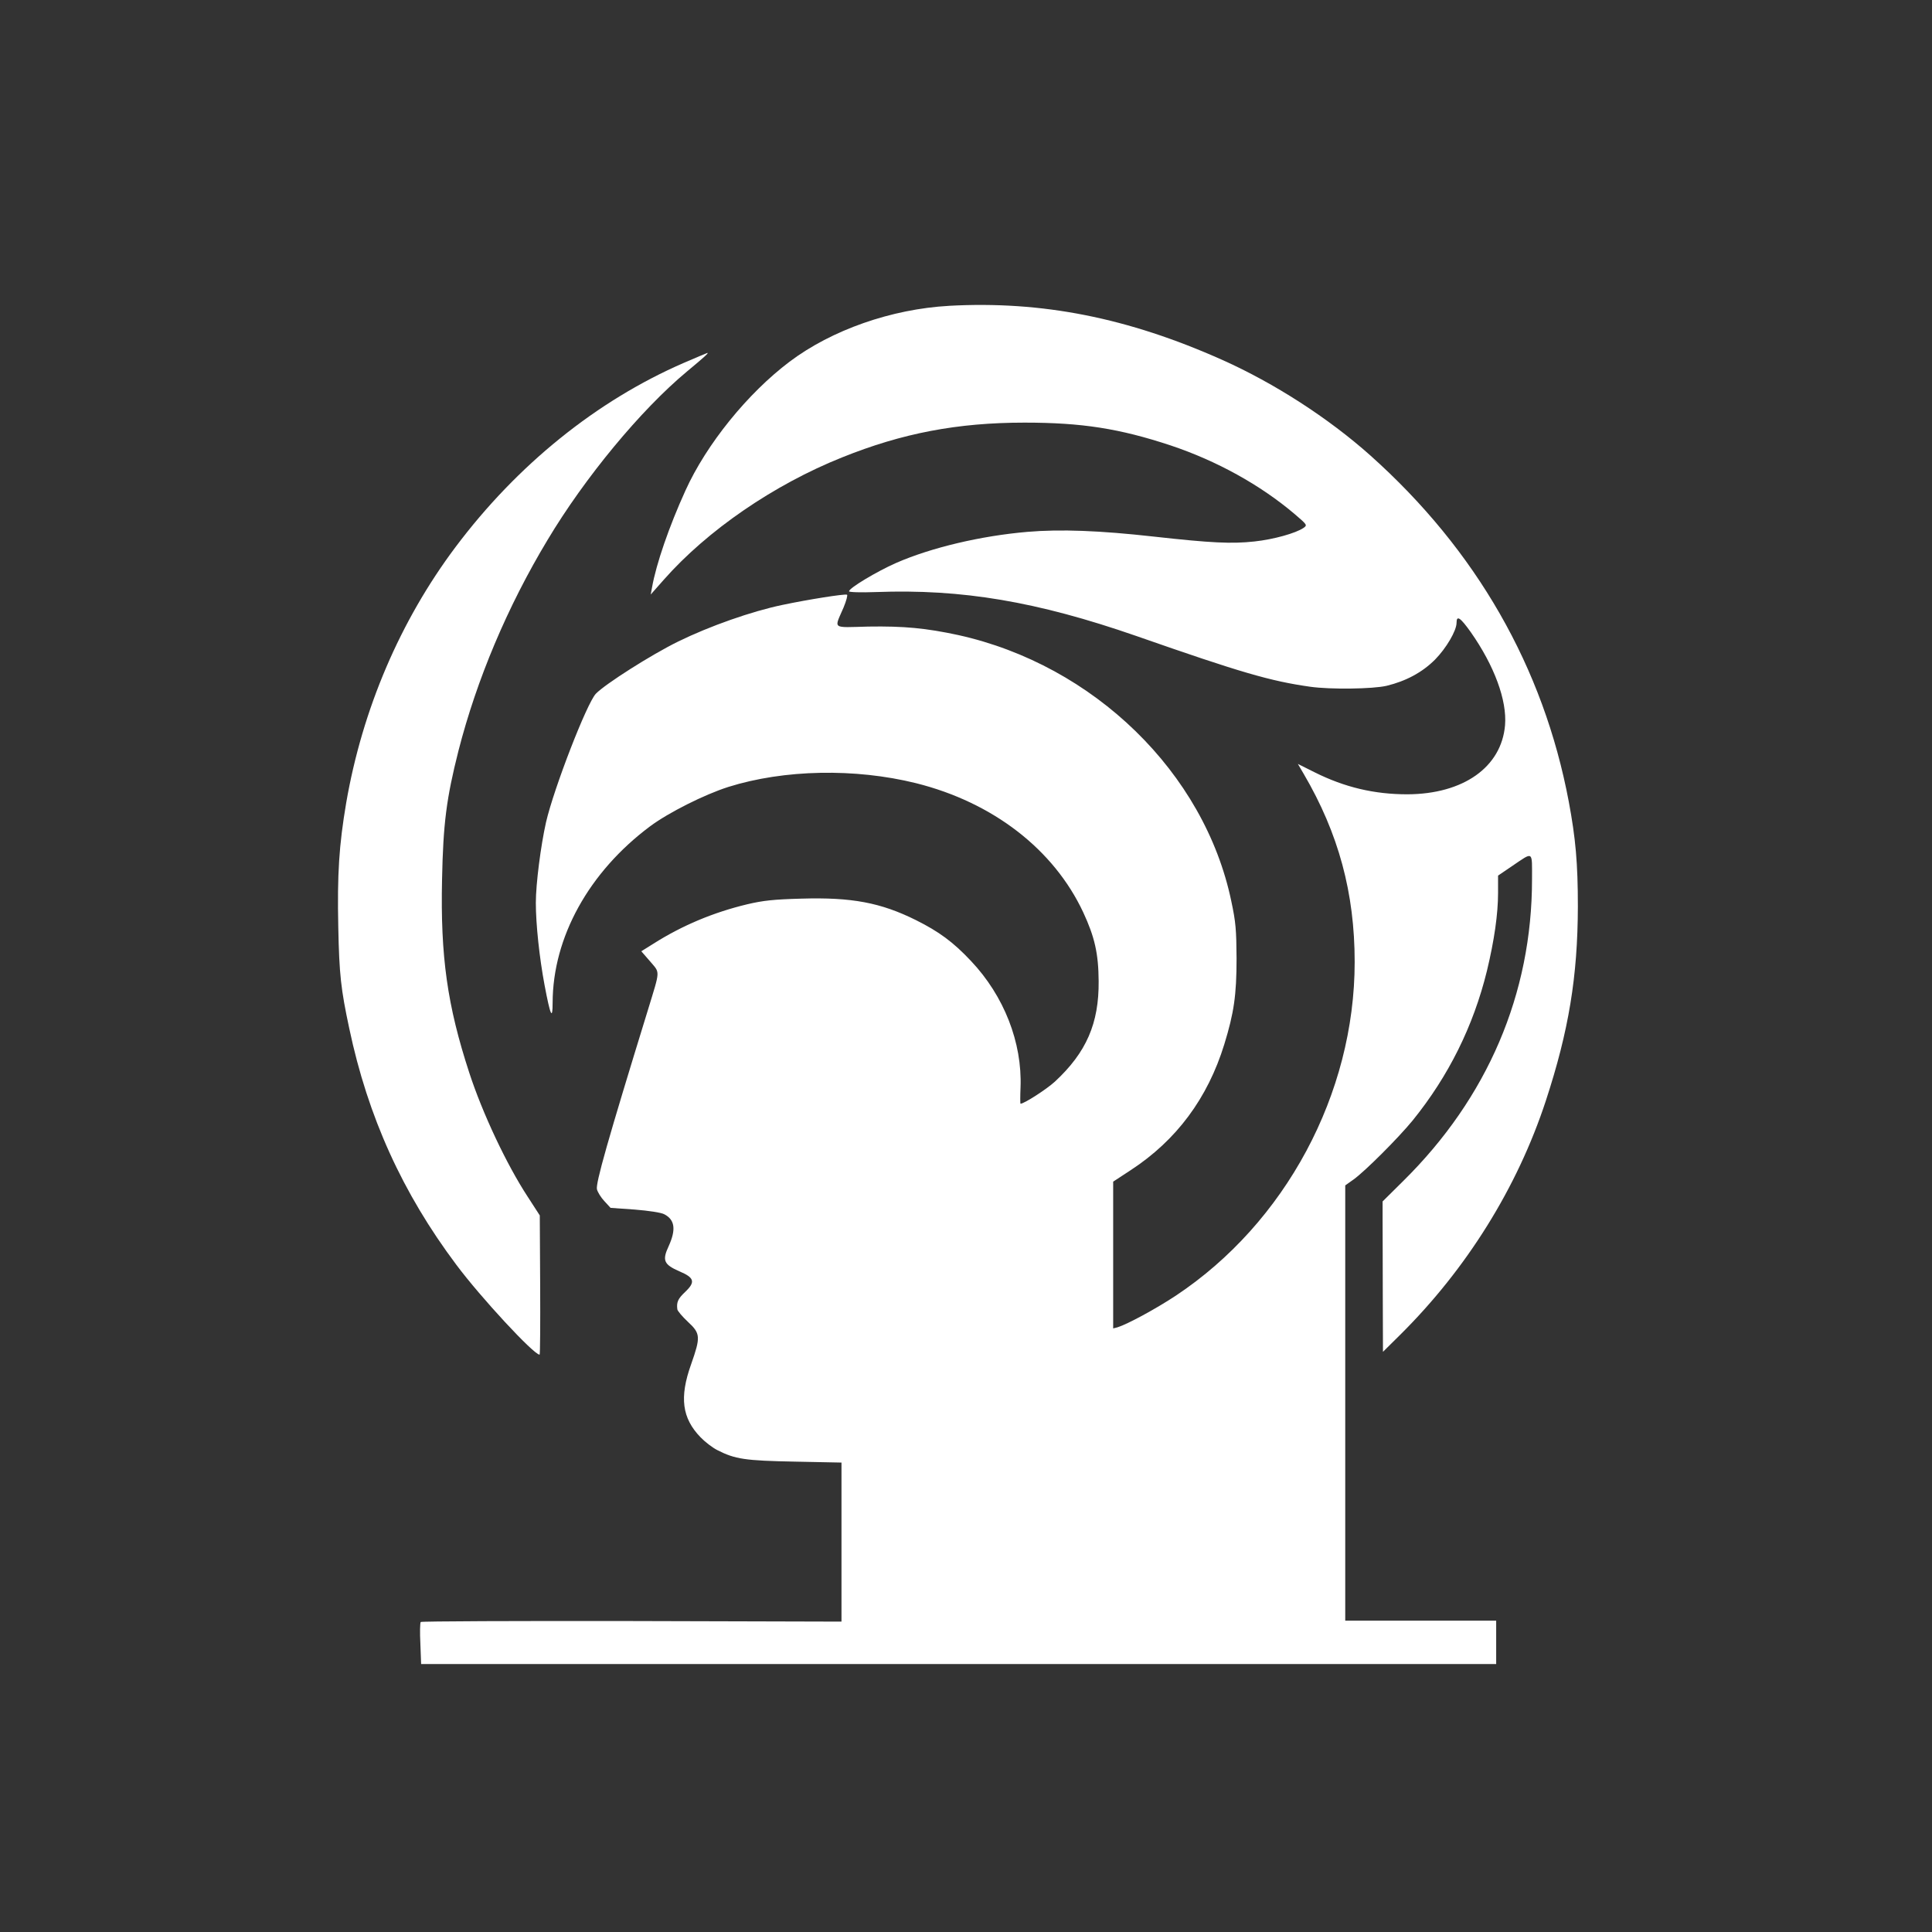
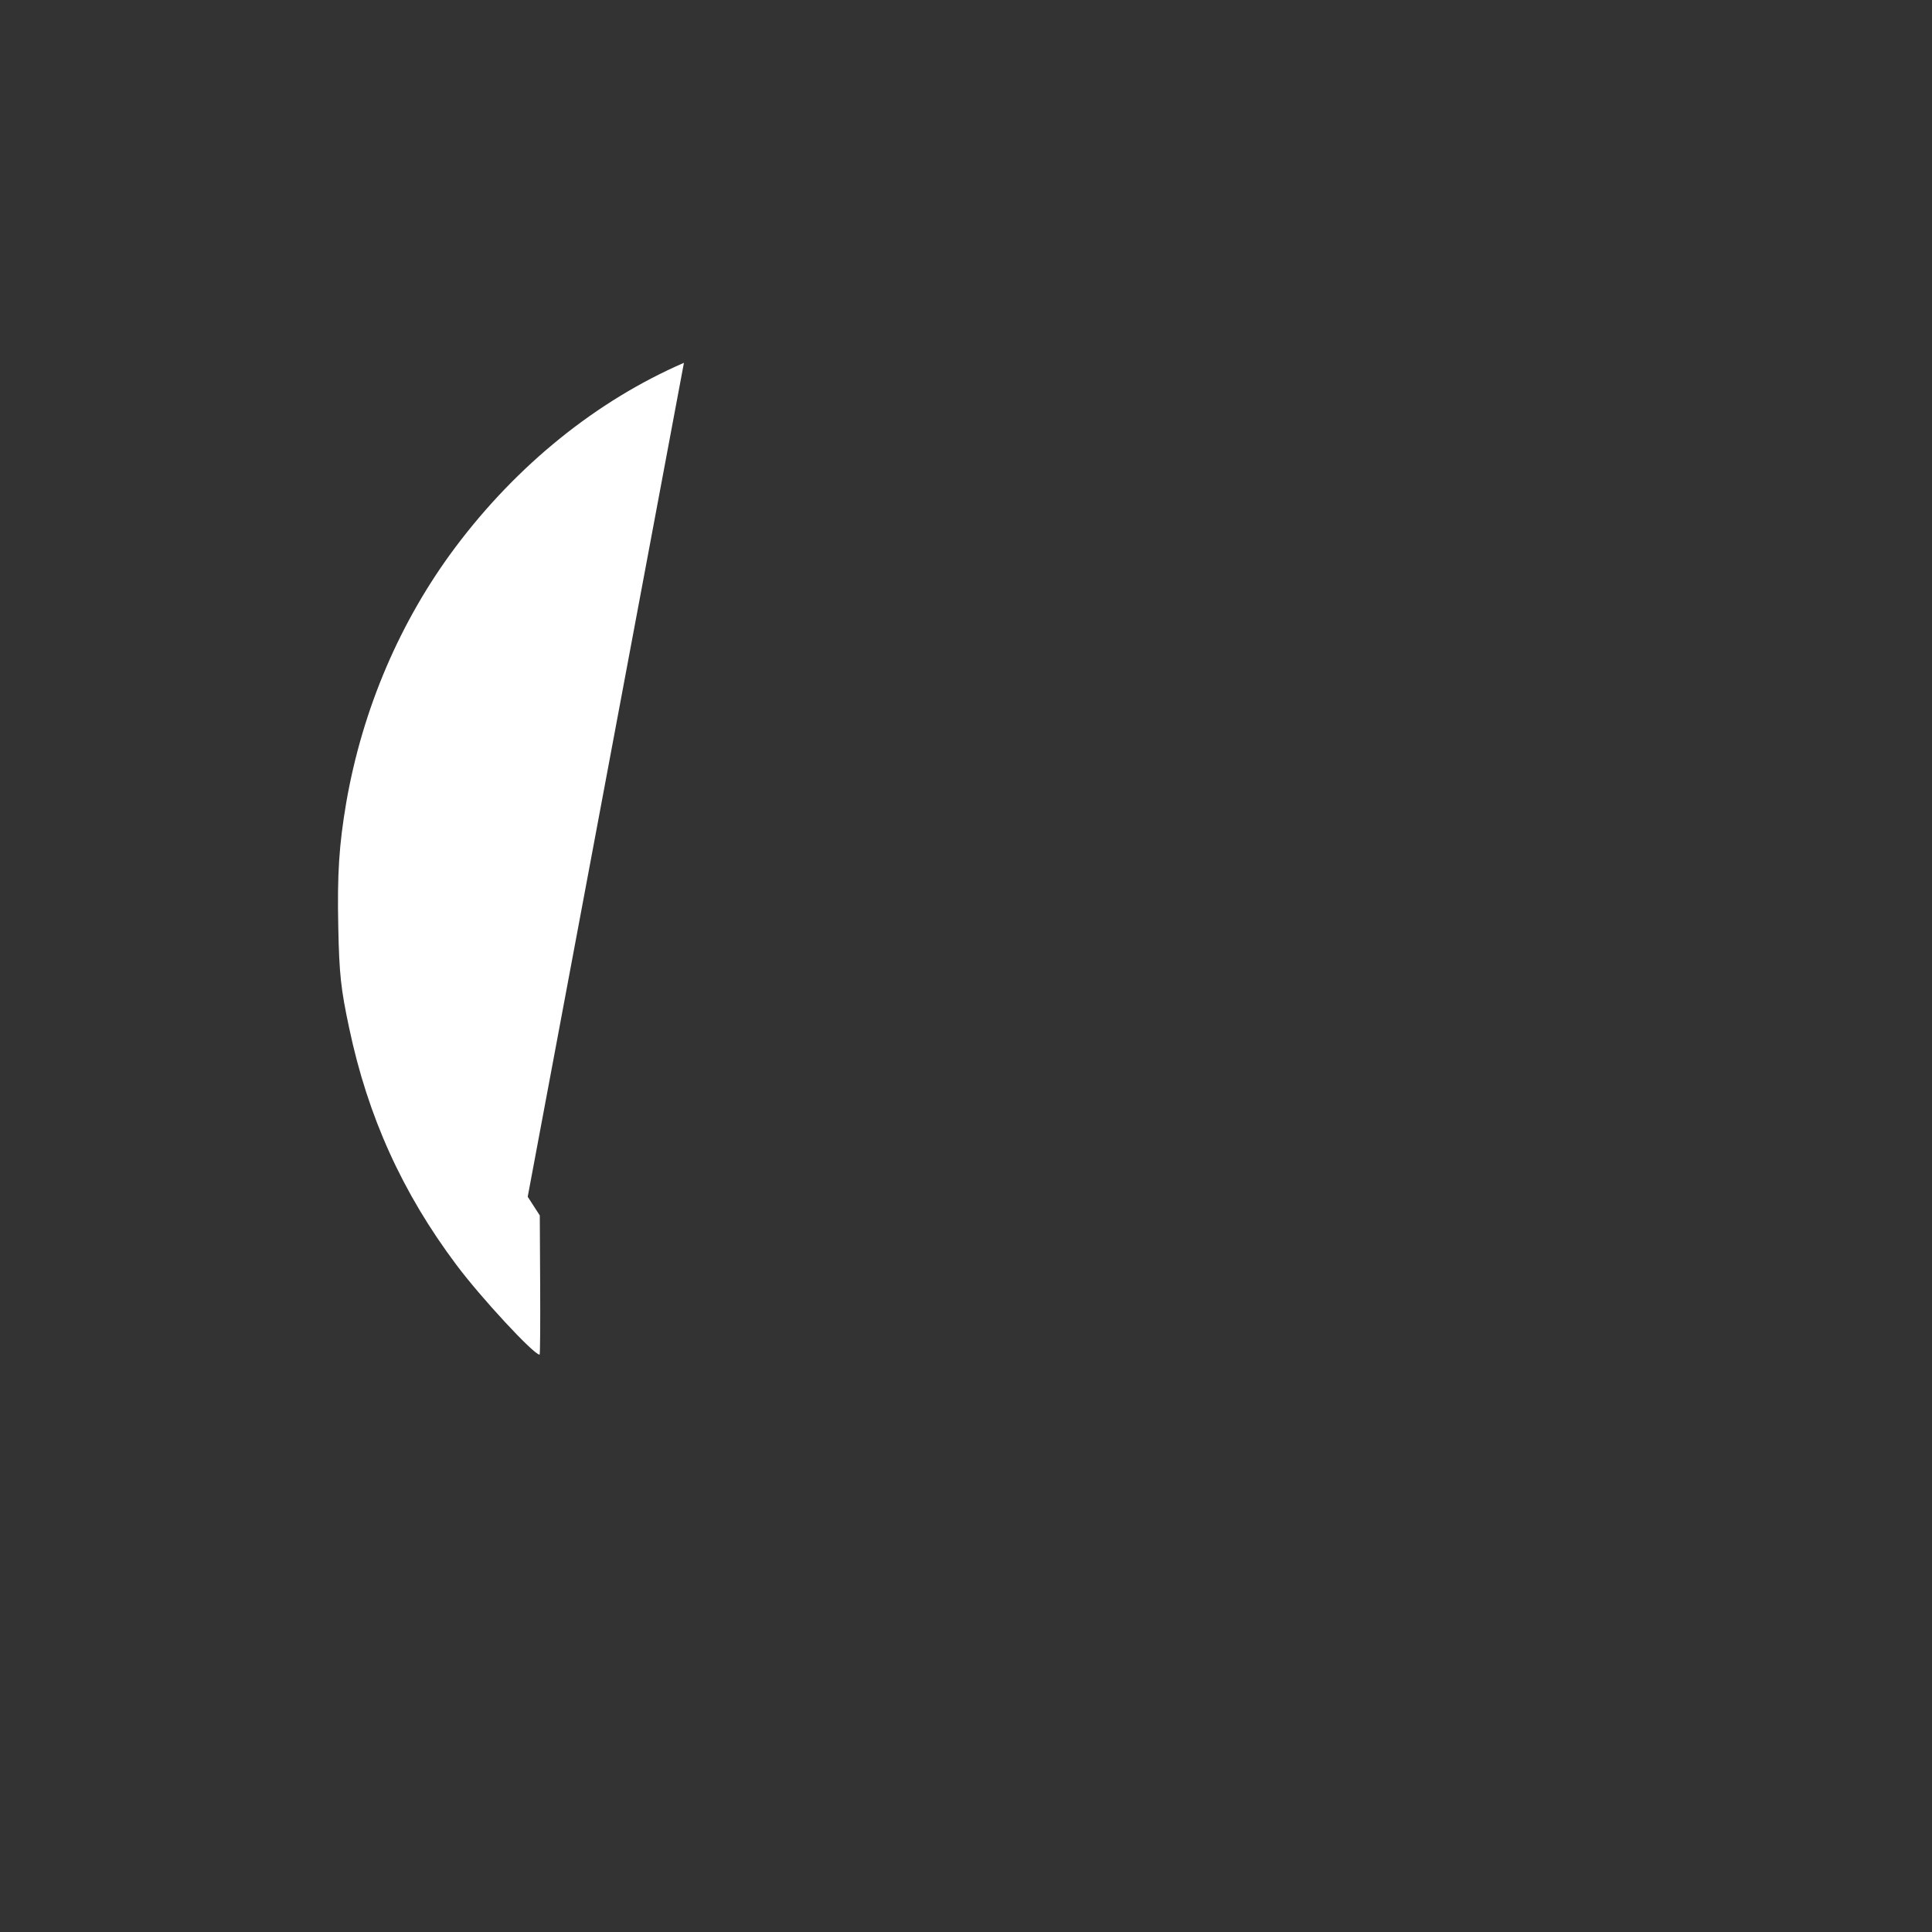
<svg xmlns="http://www.w3.org/2000/svg" version="1.0" width="1024pt" height="1024pt" viewBox="0 0 1024 1024" preserveAspectRatio="xMidYMid meet">
  <rect x="0" y="0" width="1024" height="1024" fill="#333333" stroke="none" />
  <g transform="translate(0,1024) scale(0.1,-0.1)" fill="#ffffff" stroke="none">
-     <path d="M5030 8619 c-305 -17 -622 -128 -845 -296 -223 -168 -441 -438 -552 -683 -87 -191 -155 -389 -177 -513 l-7 -38 69 78 c230 261 583 504 946 649 318 128 611 184 966 184 304 0 503 -31 775 -121 245 -82 474 -209 655 -362 69 -59 70 -60 49 -75 -41 -28 -158 -61 -261 -72 -120 -13 -227 -8 -533 26 -286 32 -494 40 -670 25 -245 -21 -509 -83 -696 -165 -102 -45 -249 -133 -249 -150 0 -5 62 -7 143 -4 456 17 853 -50 1380 -233 555 -194 710 -239 922 -269 108 -15 330 -12 404 5 103 25 189 71 257 139 59 60 114 153 114 195 0 42 20 28 75 -49 125 -178 193 -362 182 -494 -19 -222 -221 -365 -518 -366 -175 0 -332 37 -492 117 l-88 44 31 -53 c185 -316 270 -631 270 -997 0 -698 -367 -1383 -949 -1769 -106 -70 -256 -151 -308 -167 l-23 -6 0 389 0 389 93 61 c242 158 408 381 496 667 51 166 65 260 65 455 -1 151 -4 192 -28 304 -142 680 -728 1251 -1447 1410 -172 37 -288 48 -477 45 -197 -5 -181 -16 -131 101 15 36 23 67 18 68 -13 5 -203 -25 -341 -54 -164 -34 -388 -113 -553 -194 -143 -70 -388 -226 -437 -277 -48 -51 -222 -500 -264 -681 -28 -125 -54 -327 -54 -427 0 -114 19 -291 46 -435 31 -165 43 -190 43 -94 1 346 192 692 516 934 98 73 287 168 415 209 296 93 672 100 995 20 408 -102 730 -351 886 -684 61 -131 81 -219 82 -365 2 -224 -65 -378 -232 -533 -45 -41 -163 -117 -182 -117 -2 0 -2 39 0 87 9 237 -87 484 -263 670 -94 100 -169 155 -291 216 -187 93 -341 122 -608 114 -147 -4 -202 -10 -287 -30 -179 -43 -344 -112 -497 -209 l-64 -40 47 -54 c53 -63 54 -41 -11 -254 -216 -701 -279 -924 -271 -954 4 -15 21 -43 39 -62 l33 -36 128 -9 c75 -6 141 -16 157 -25 56 -29 63 -81 23 -169 -35 -75 -26 -97 56 -133 81 -34 87 -57 31 -110 -38 -36 -46 -54 -41 -92 1 -8 26 -38 56 -66 67 -62 68 -80 17 -225 -63 -176 -48 -286 50 -387 23 -24 63 -55 89 -68 94 -48 147 -56 411 -61 l247 -5 0 -422 0 -421 -1112 3 c-611 1 -1114 -1 -1118 -5 -4 -4 -5 -56 -2 -115 l4 -108 2849 0 2849 0 0 115 0 115 -400 0 -400 0 0 1153 0 1154 45 32 c62 45 237 220 313 313 190 235 321 499 393 792 39 162 59 302 59 413 l0 92 75 51 c114 77 105 83 105 -71 0 -607 -236 -1158 -683 -1599 l-109 -108 0 -99 c0 -54 1 -233 1 -398 l1 -300 91 90 c352 349 621 780 772 1240 122 372 169 659 170 1030 0 231 -12 362 -48 555 -134 713 -491 1335 -1052 1836 -222 198 -509 383 -784 506 -501 224 -956 314 -1449 287z" />
-     <path d="M3625 8317 c-463 -201 -884 -541 -1211 -977 -293 -391 -493 -858 -579 -1355 -38 -224 -48 -378 -42 -660 5 -250 14 -329 58 -535 99 -470 283 -874 568 -1254 130 -174 410 -476 441 -476 3 0 4 166 3 369 l-2 369 -64 99 c-112 171 -240 443 -310 658 -116 355 -153 615 -144 1024 6 296 23 429 87 682 97 378 259 763 472 1117 198 331 494 689 739 893 94 78 119 101 107 98 -2 0 -57 -24 -123 -52z" />
+     <path d="M3625 8317 c-463 -201 -884 -541 -1211 -977 -293 -391 -493 -858 -579 -1355 -38 -224 -48 -378 -42 -660 5 -250 14 -329 58 -535 99 -470 283 -874 568 -1254 130 -174 410 -476 441 -476 3 0 4 166 3 369 l-2 369 -64 99 z" />
  </g>
</svg>